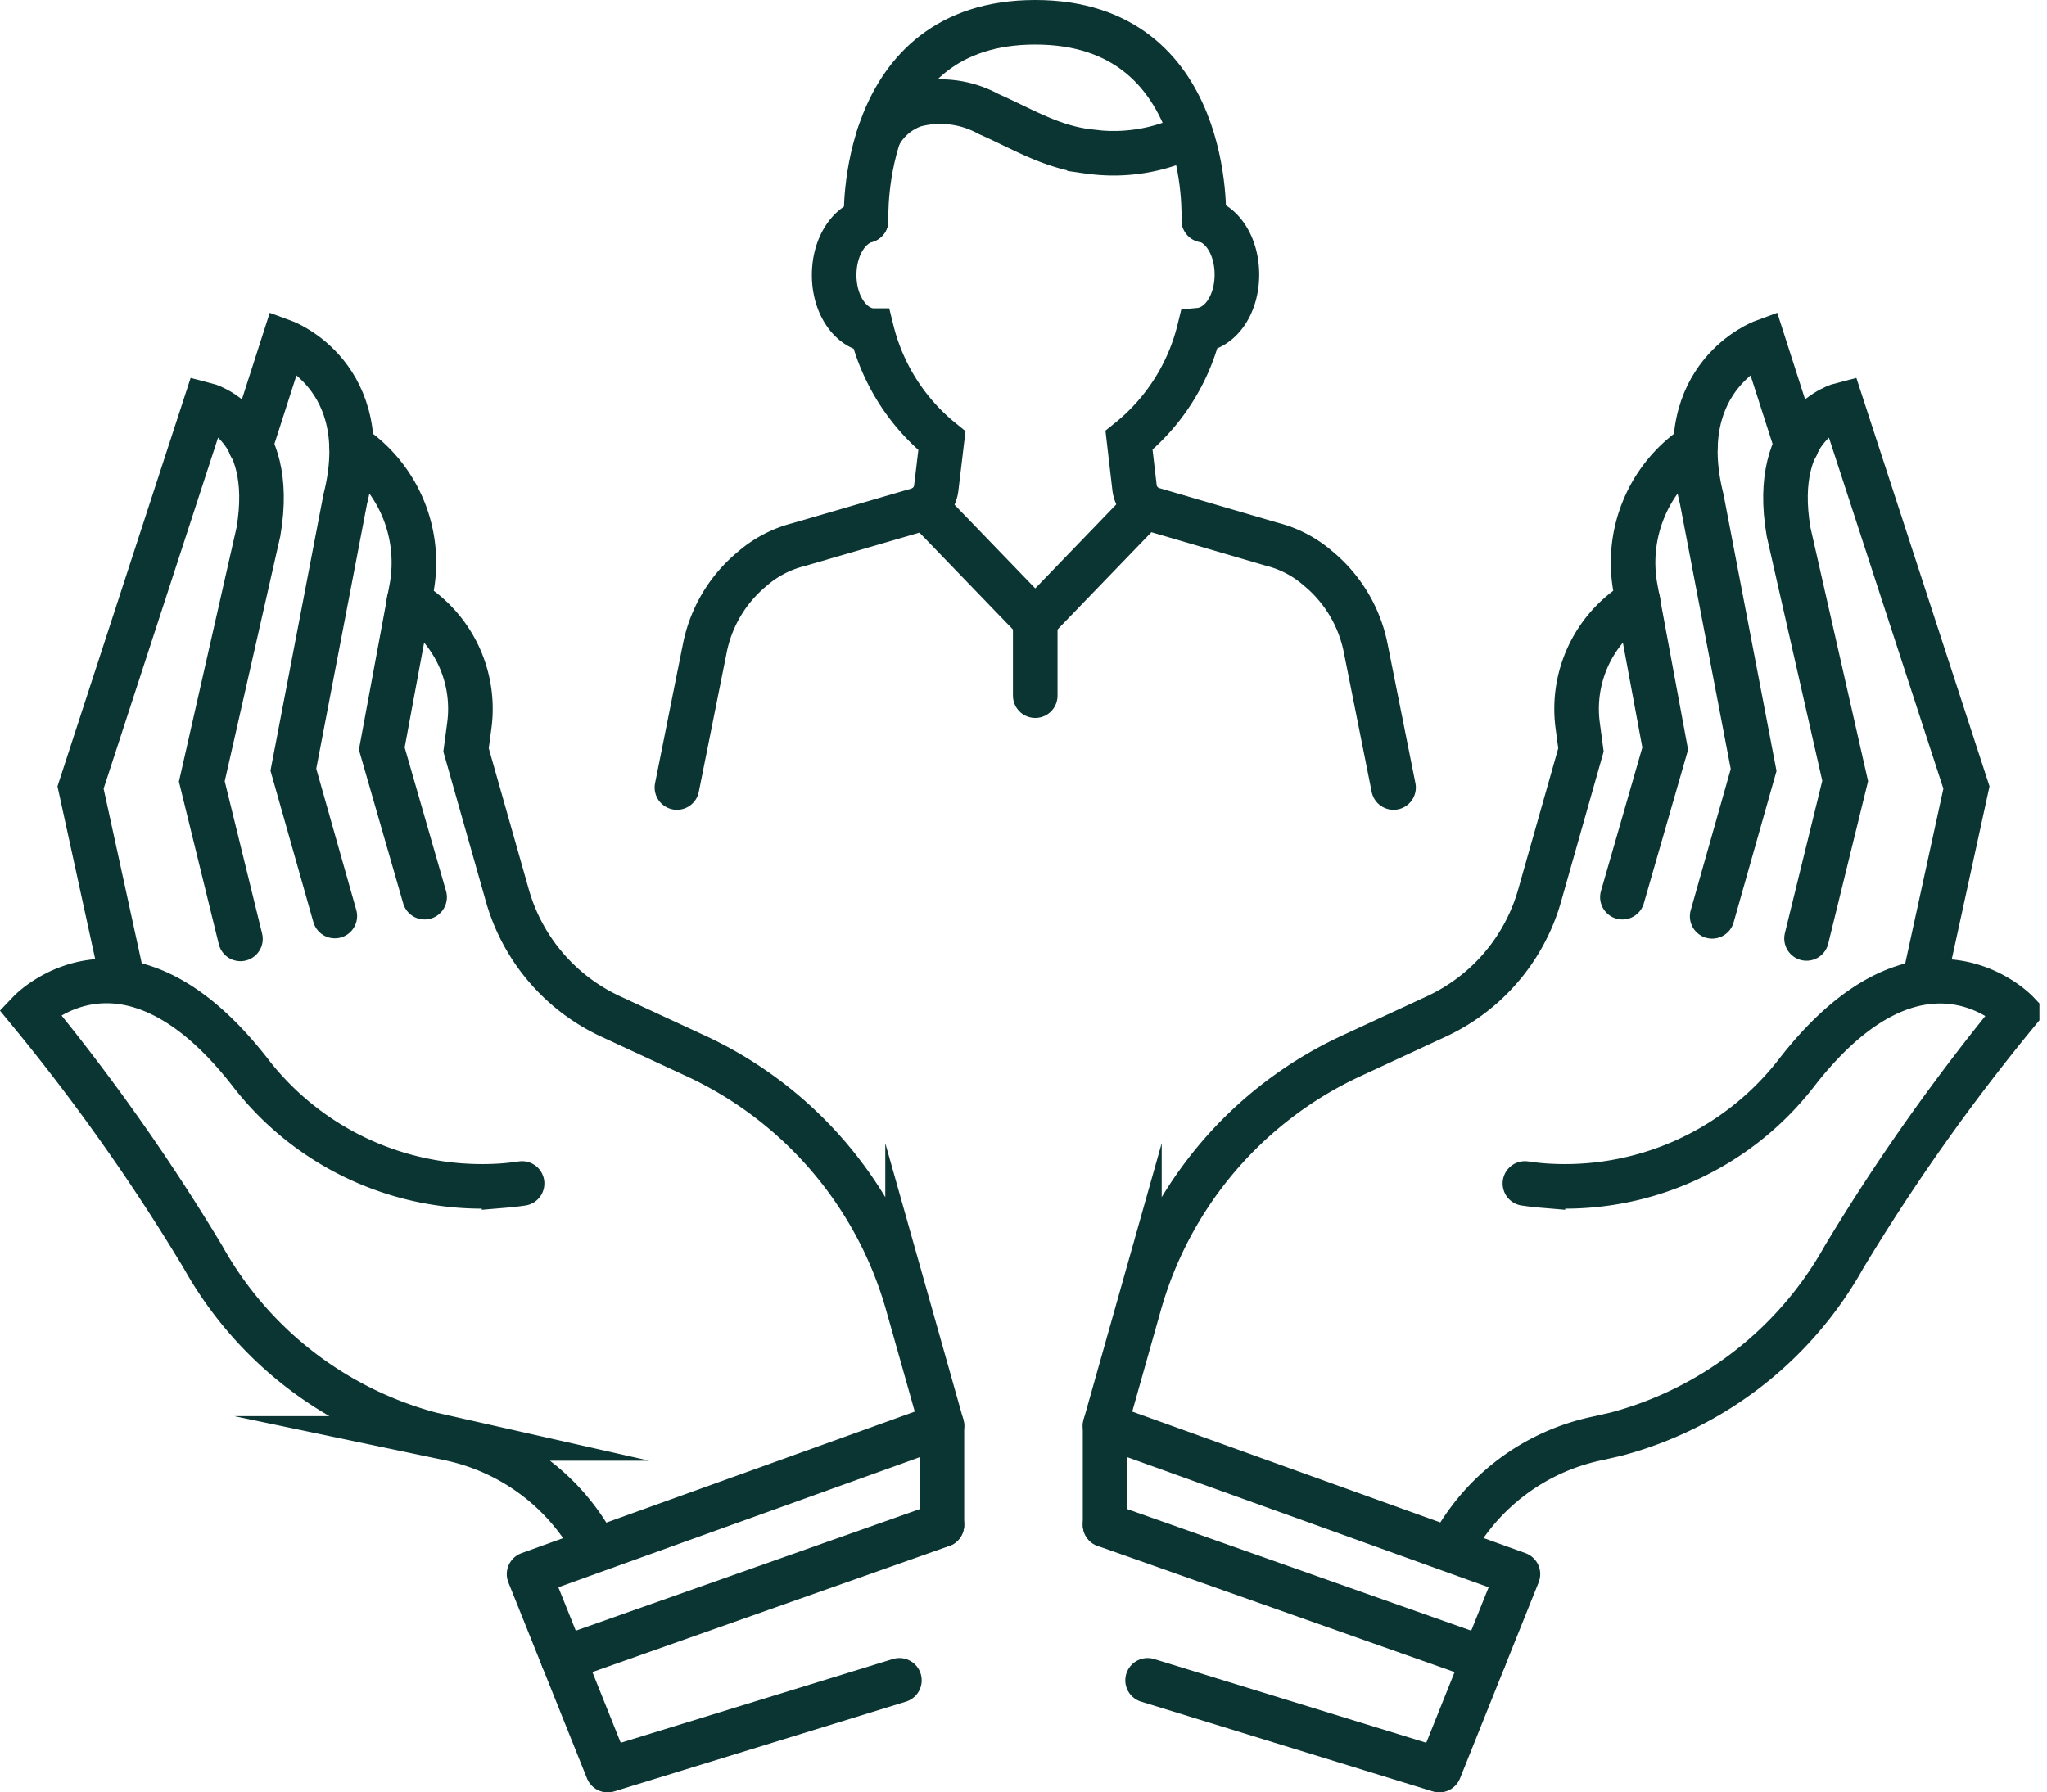
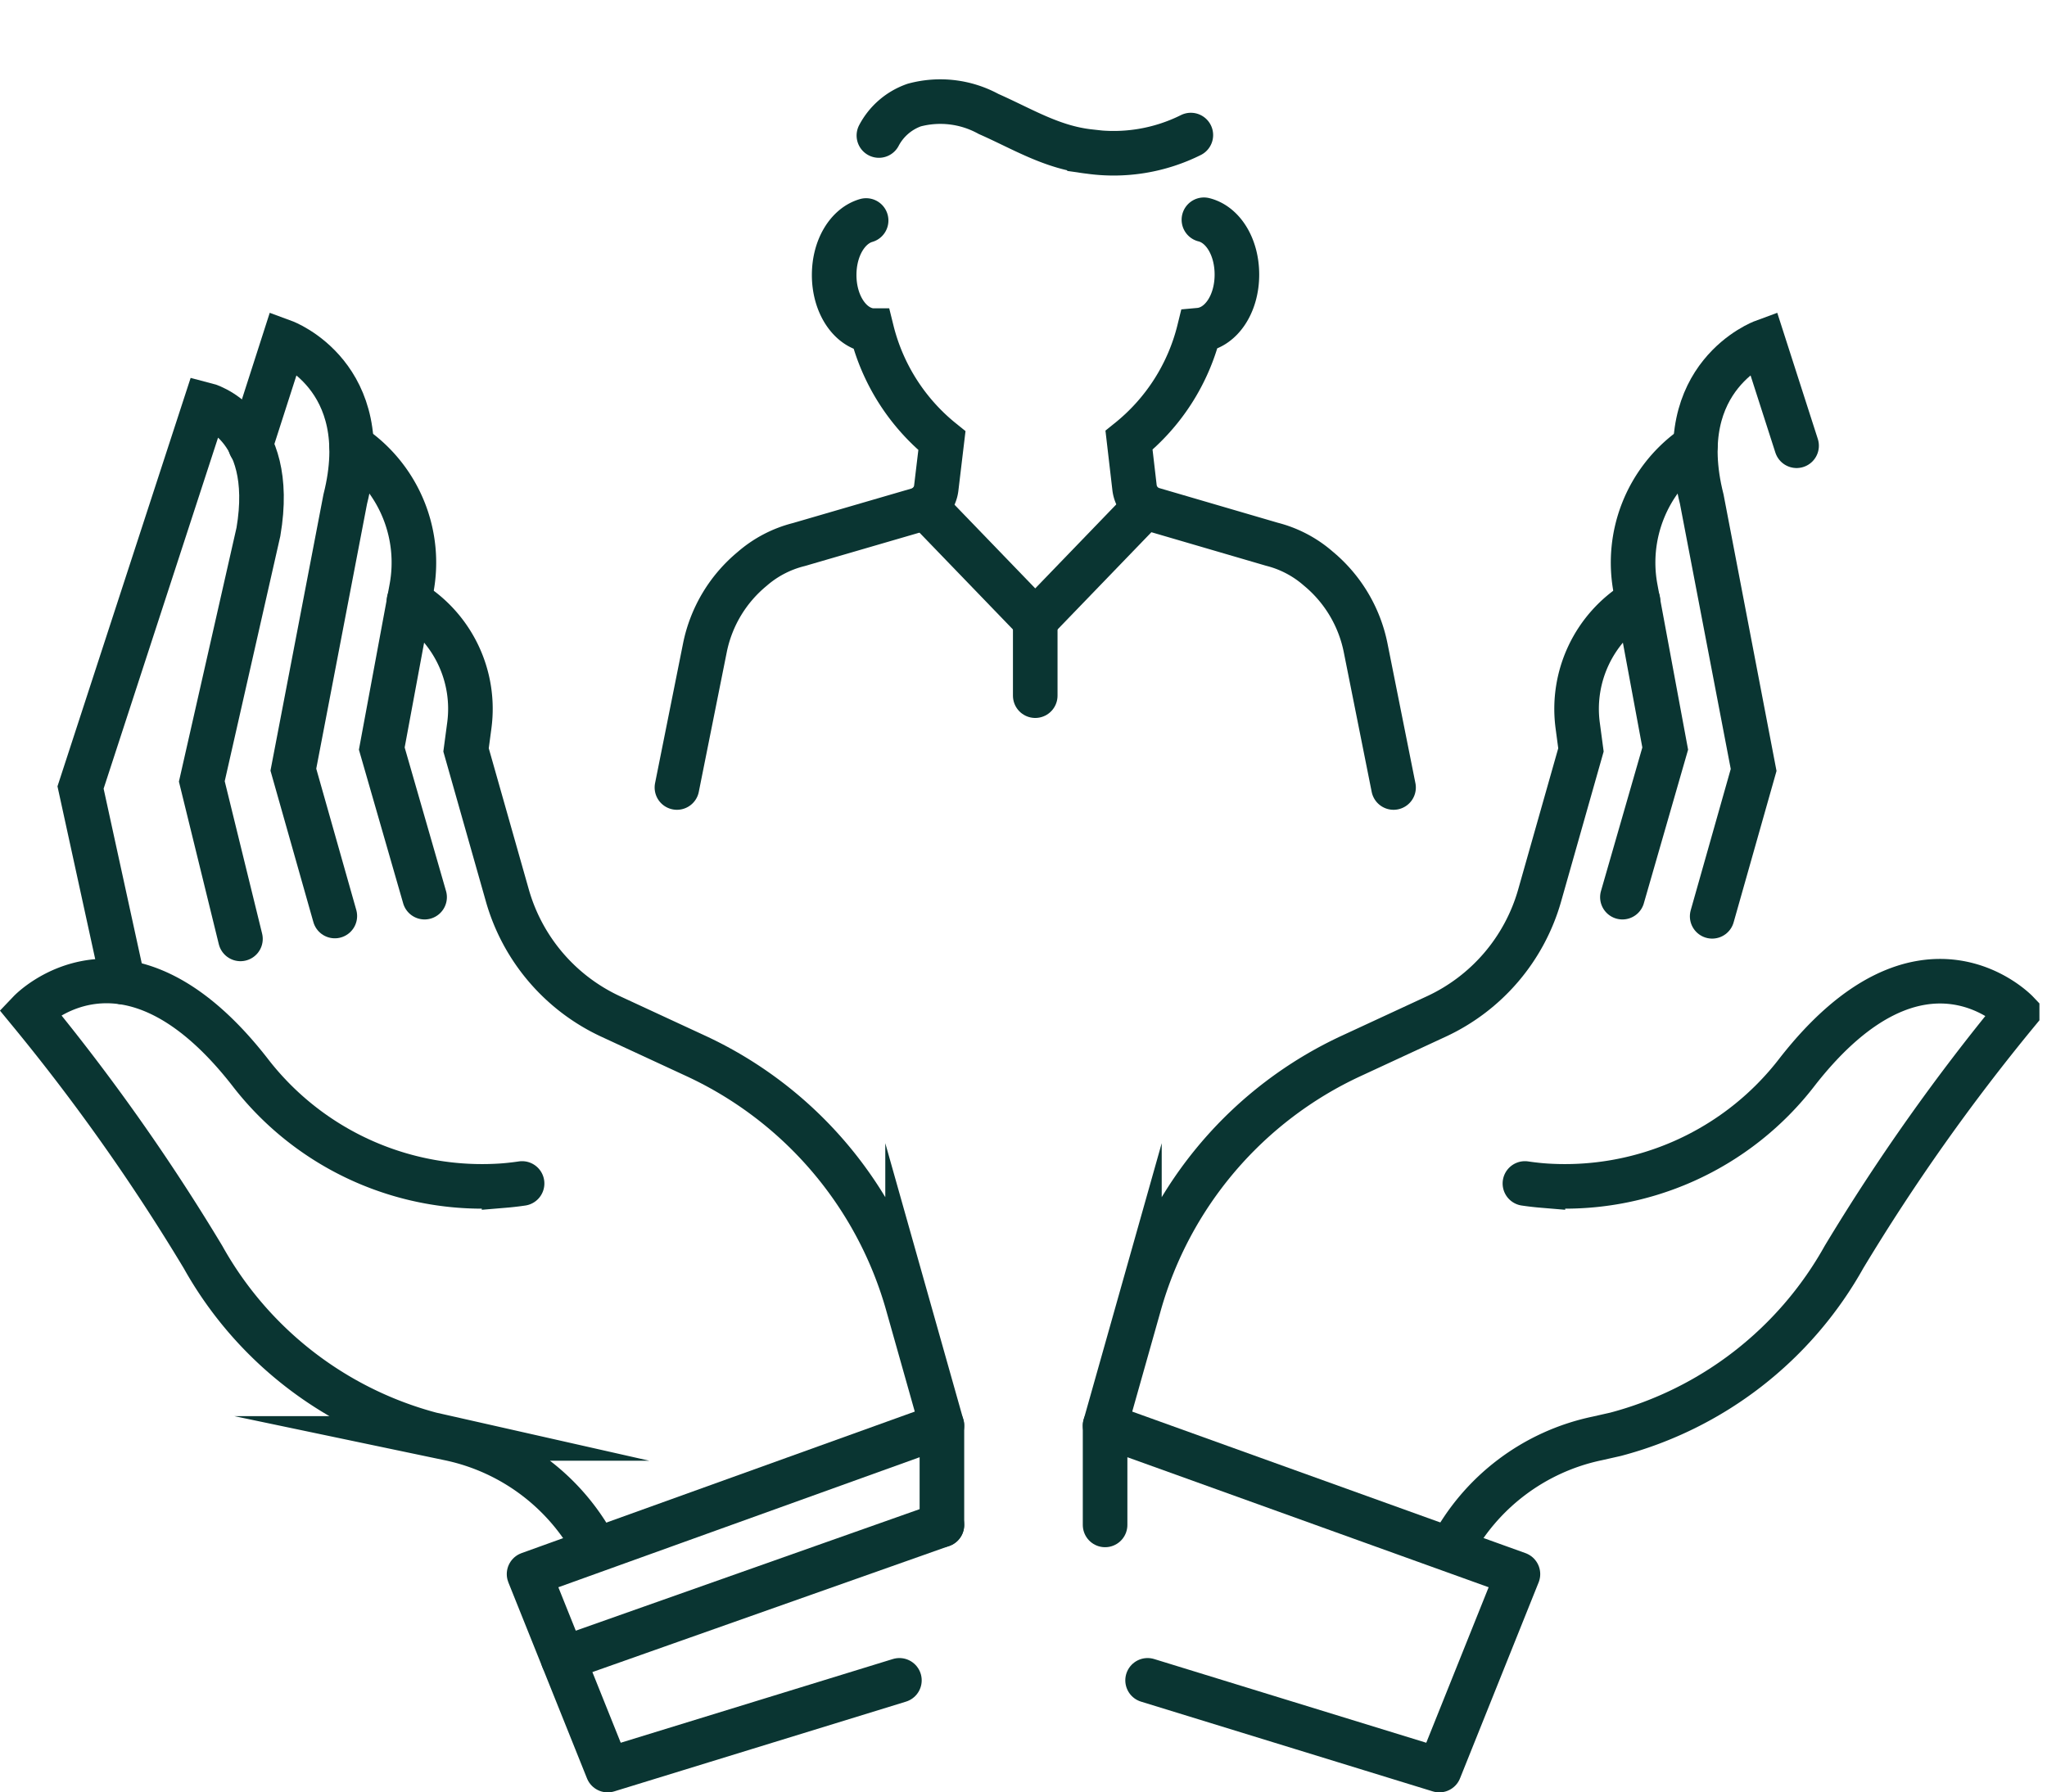
<svg xmlns="http://www.w3.org/2000/svg" id="Icon_Set" data-name="Icon Set" viewBox="0 0 137.74 120.63">
  <defs>
    <style>.cls-1,.cls-2{fill:none;stroke:#0a3532;stroke-linecap:round;stroke-width:3px;}.cls-1{stroke-miterlimit:10;}.cls-2{stroke-linejoin:round;}</style>
  </defs>
  <title>Personal assistant</title>
  <path class="cls-1" d="M63.38,95.95l-2.31-8.18a26.3,26.3,0,0,0-14.24-16.7l-5.74-2.66a12.84,12.84,0,0,1-6.95-8.14l-2.78-9.8.22-1.65a8.44,8.44,0,0,0-3.92-8.29l-.14-.09" />
  <path class="cls-1" d="M35.13,79.65q-.61.09-1.21.14A19.71,19.71,0,0,1,16.8,72.13C8.4,61.38,2,68.09,2,68.09A137.51,137.51,0,0,1,13.66,84.6,24.9,24.9,0,0,0,29,96.53l1.24.28a14.48,14.48,0,0,1,9.86,7.46" />
  <path class="cls-1" d="M8.28,66.1,5.42,53l8.4-25.77s4.82,1.21,3.57,8.56L13.58,52.59l2.6,10.6" />
  <path class="cls-1" d="M16.85,30l2.25-7s6.23,2.29,4.13,10.6l-3.49,18.2,2.79,9.85" />
  <path class="cls-1" d="M23.66,30l.32.23a9.46,9.46,0,0,1,3.71,9.37l-2,10.78,2.88,10" />
  <polyline class="cls-2" points="60.52 113.09 40.89 119.13 35.6 105.94 63.38 95.94 63.38 102.63" />
  <line class="cls-1" x1="37.89" y1="111.64" x2="63.38" y2="102.63" />
  <path class="cls-1" d="M74.36,95.95l2.31-8.18a26.3,26.3,0,0,1,14.24-16.7l5.74-2.66a12.84,12.84,0,0,0,6.95-8.14l2.78-9.8-.22-1.65a8.45,8.45,0,0,1,3.92-8.29l.14-.09" />
  <path class="cls-1" d="M102.61,79.65q.61.09,1.21.14a19.71,19.71,0,0,0,17.12-7.66c8.4-10.75,14.79-4,14.79-4A137.44,137.44,0,0,0,124.08,84.6a24.89,24.89,0,0,1-15.37,11.93l-1.24.28a14.48,14.48,0,0,0-9.86,7.46" />
-   <path class="cls-1" d="M129.46,66.1,132.32,53l-8.4-25.77s-4.82,1.21-3.57,8.56l3.81,16.77-2.6,10.6" />
  <path class="cls-1" d="M120.89,30l-2.25-7s-6.23,2.29-4.13,10.6L118,51.82l-2.79,9.85" />
  <path class="cls-1" d="M114.08,30l-.32.23a9.46,9.46,0,0,0-3.71,9.37l2,10.78-2.88,10" />
  <polyline class="cls-2" points="77.22 113.09 96.85 119.13 102.14 105.94 74.36 95.94 74.36 102.63" />
-   <line class="cls-1" x1="99.85" y1="111.64" x2="74.36" y2="102.63" />
  <path class="cls-1" d="M93.77,53l-1.88-9.41a9.28,9.28,0,0,0-3.18-5.32,7.57,7.57,0,0,0-3.12-1.64l-8-2.34a1.75,1.75,0,0,1-1.25-1.48l-.37-3.18a13.72,13.72,0,0,0,4.72-7.41c1.44-.13,2.54-1.72,2.54-3.74,0-1.86-.93-3.37-2.22-3.69" />
  <path class="cls-1" d="M58.28,14.84c-1.24.36-2.15,1.84-2.15,3.67,0,2,1.1,3.61,2.53,3.74a13.77,13.77,0,0,0,4.72,7.41L63,32.84a1.75,1.75,0,0,1-1.25,1.48l-8,2.33a7.58,7.58,0,0,0-3.14,1.64,9.25,9.25,0,0,0-3.18,5.32L45.55,53" />
-   <path class="cls-1" d="M81,14.82S81.63,1.5,69.66,1.5,58.28,14.84,58.28,14.84" />
  <path class="cls-1" d="M59.14,9.12a4.28,4.28,0,0,1,2.38-2.05,6.76,6.76,0,0,1,5,.6c2.27,1,4.25,2.25,6.79,2.53a11.64,11.64,0,0,0,6.82-1.11" />
  <line class="cls-1" x1="62.26" y1="34.09" x2="69.66" y2="41.76" />
  <line class="cls-1" x1="77.06" y1="34.09" x2="69.66" y2="41.76" />
  <line class="cls-1" x1="69.66" y1="41.76" x2="69.66" y2="46.82" />
</svg>